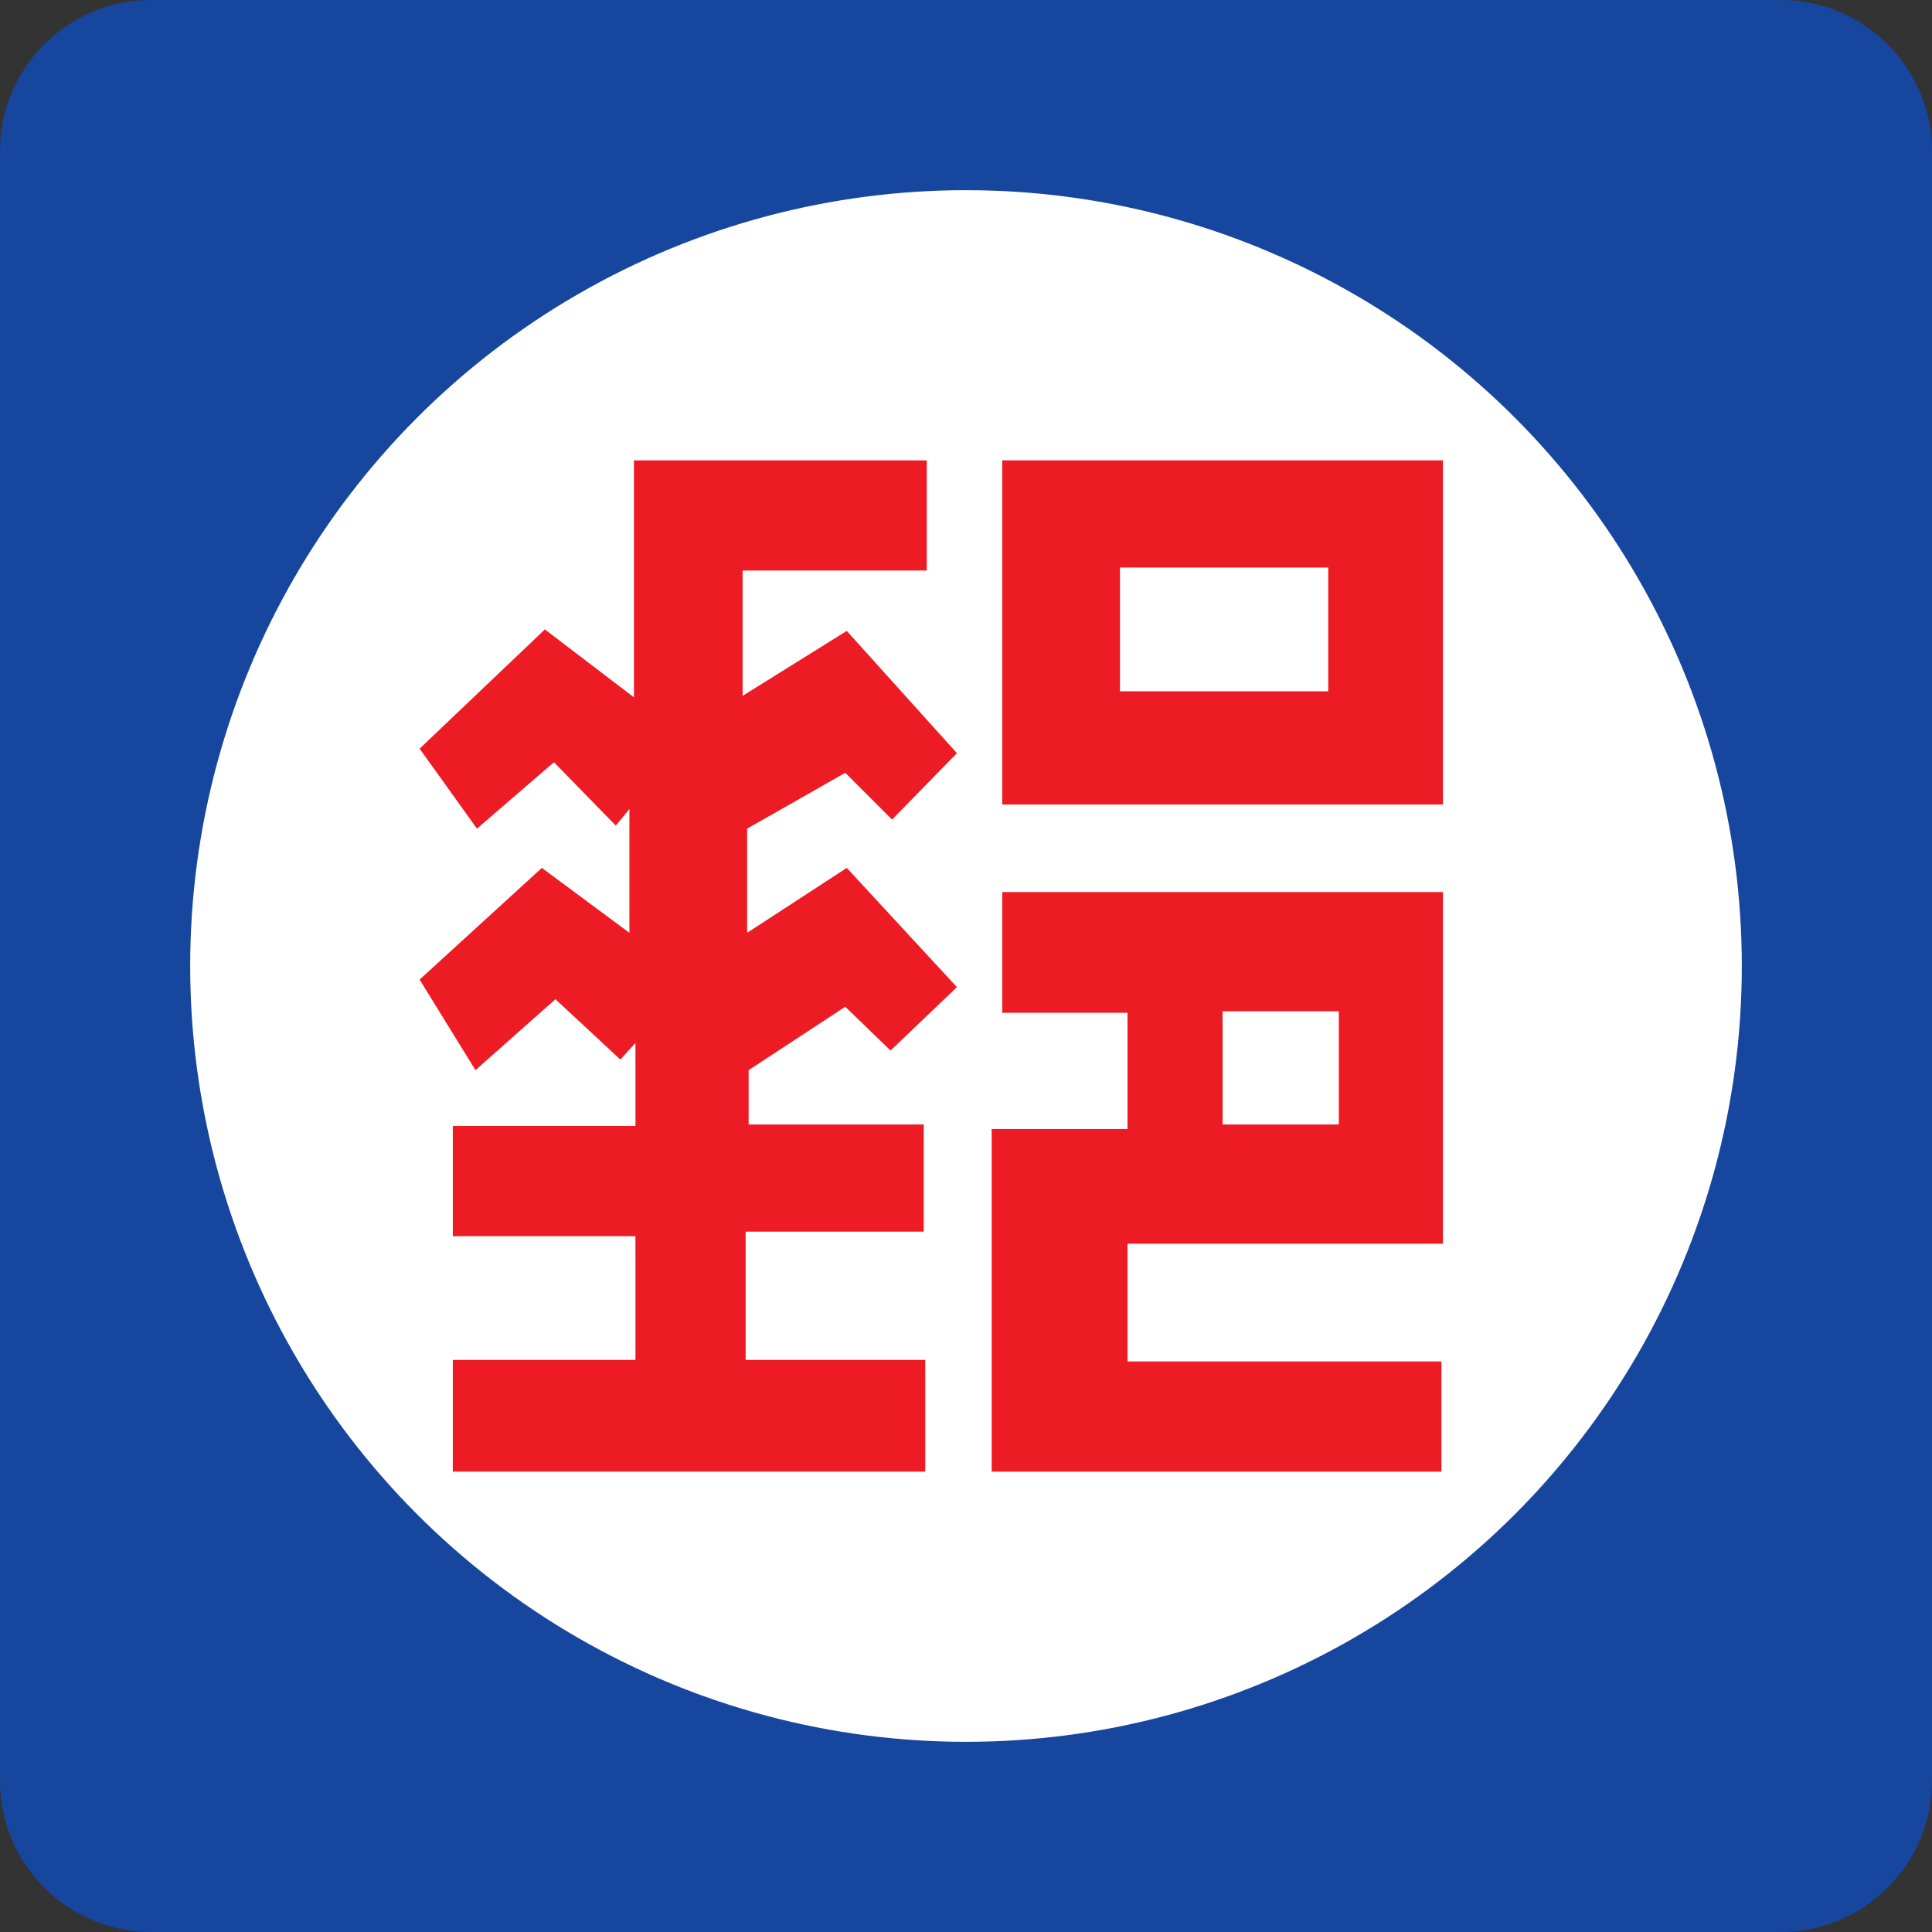
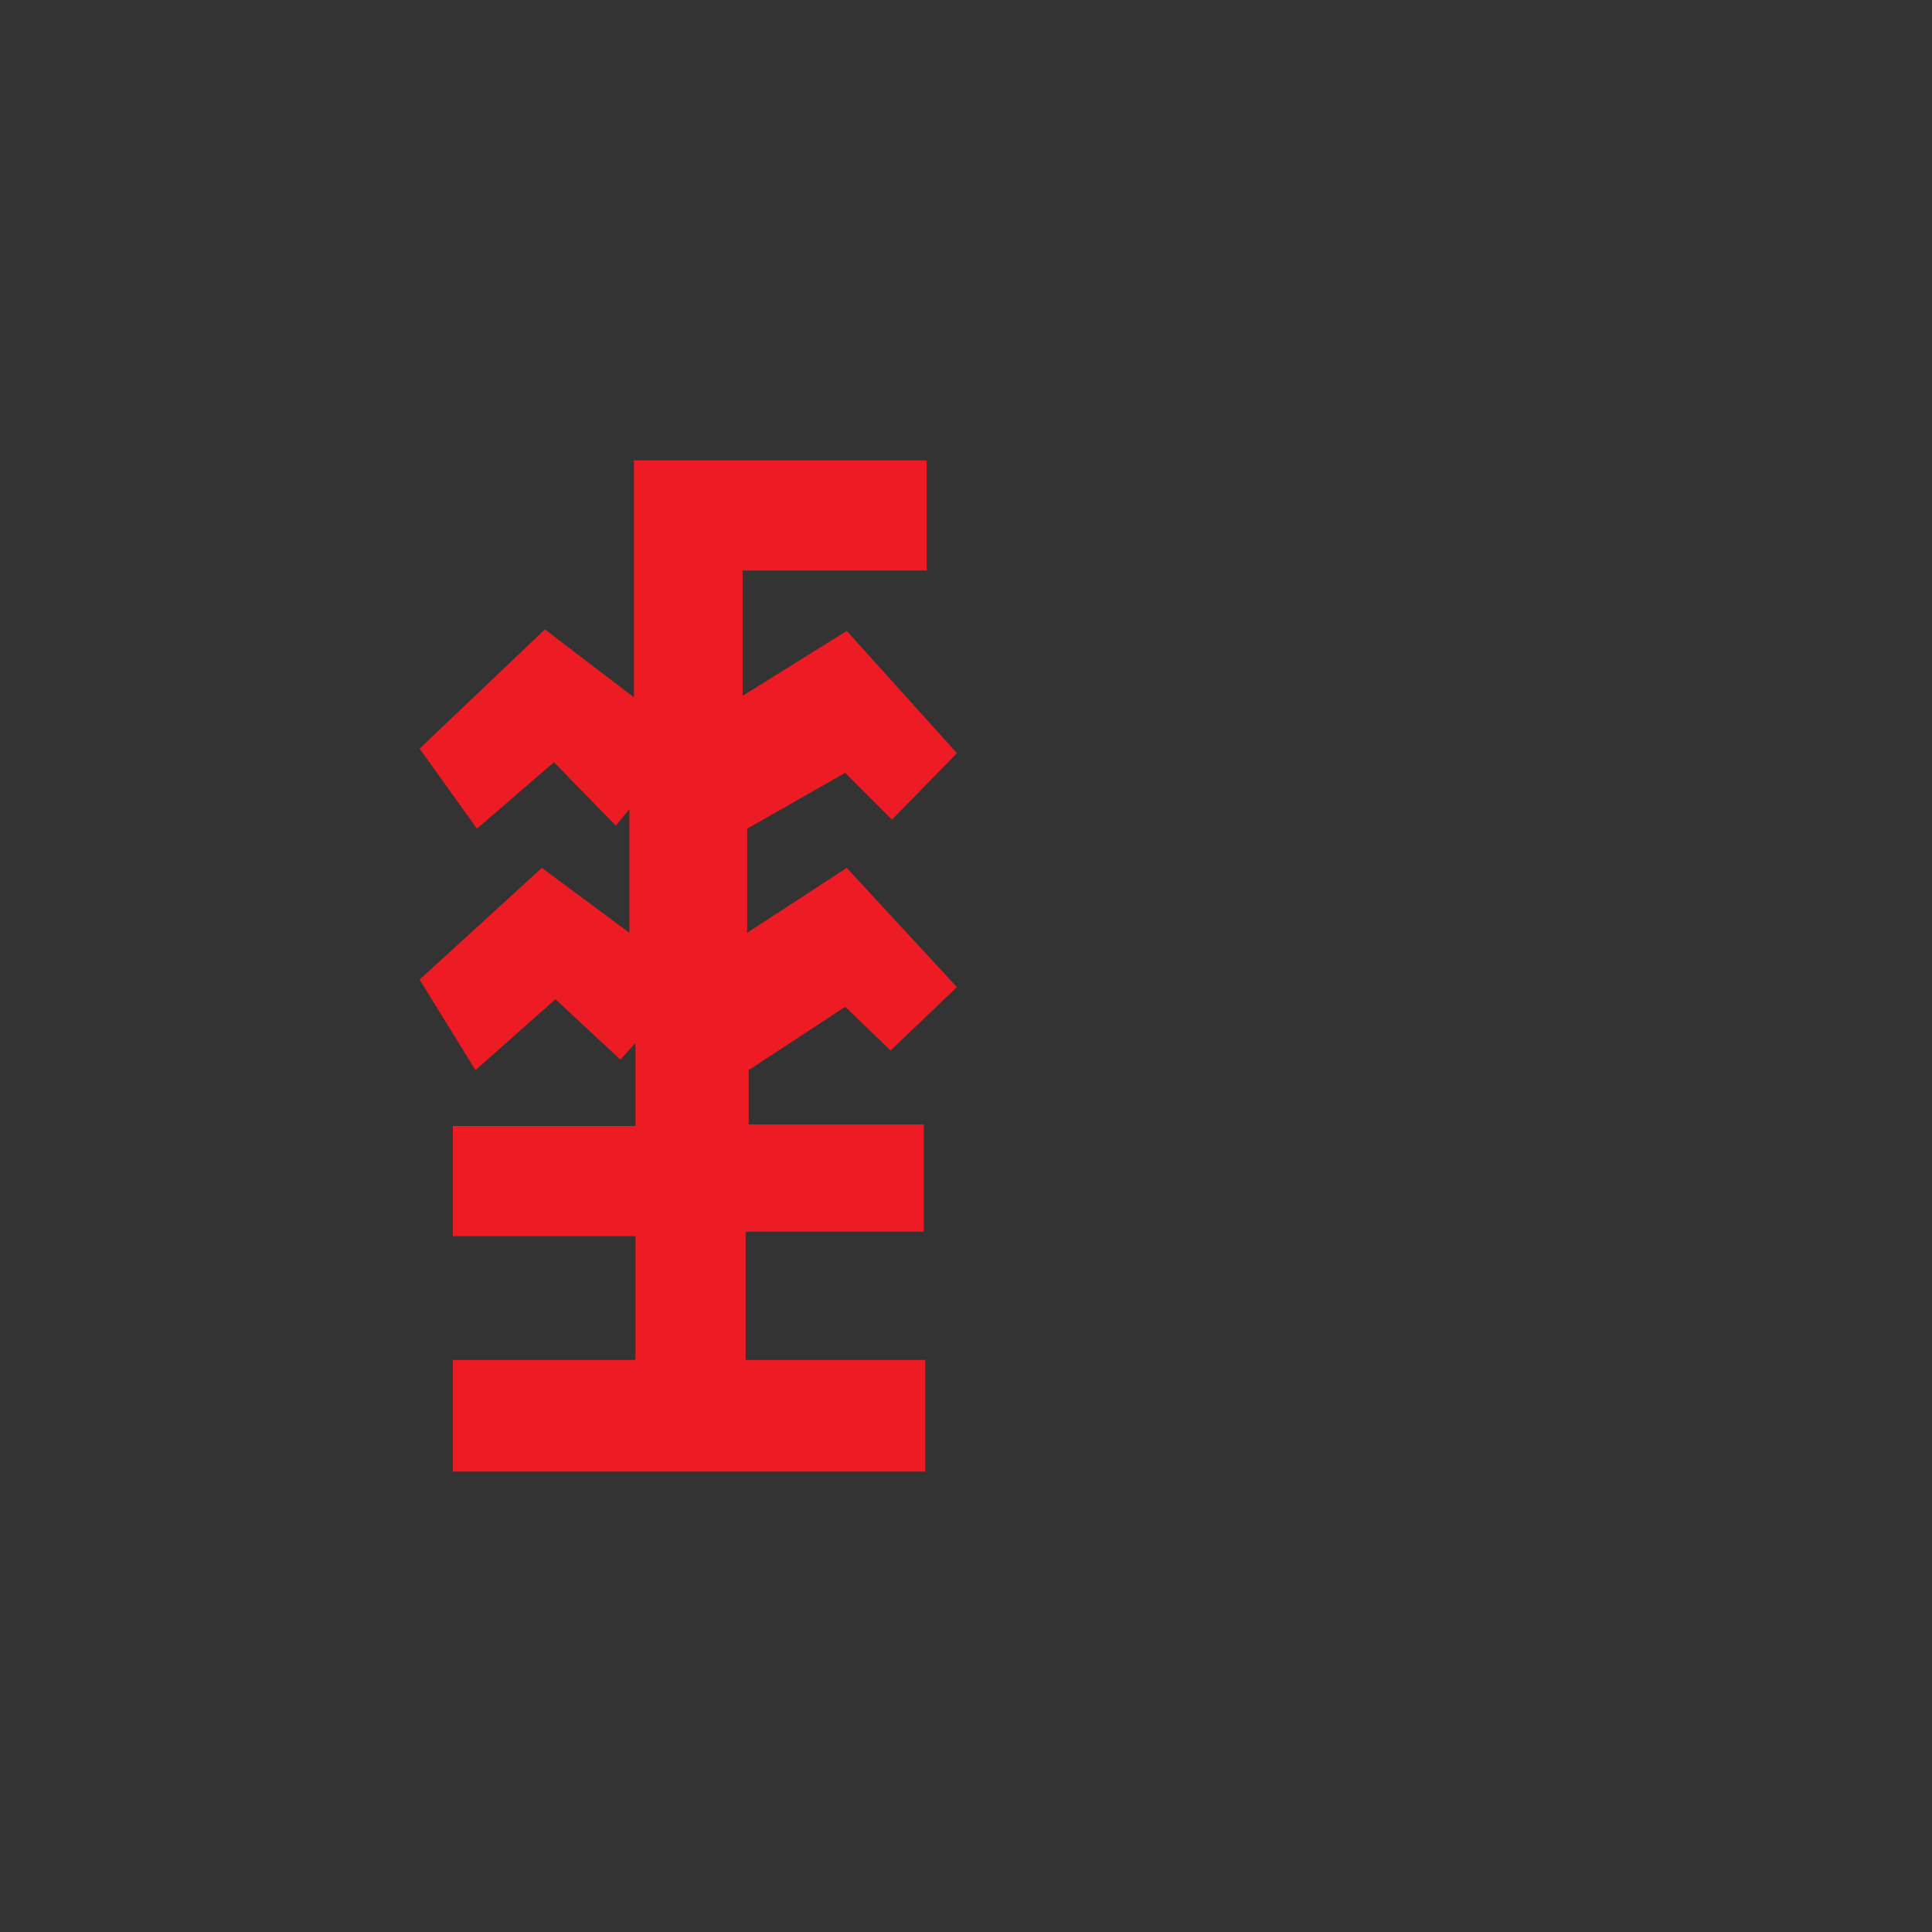
<svg xmlns="http://www.w3.org/2000/svg" id="Layer_1" width="128px" height="128px" x="0px" y="0px" enable-background="new 0 0 128 128" version="1.1" viewBox="0 0 128 128" xml:space="preserve">
  <rect x="0" y="0" width="128" height="128" fill="#333333" stroke="none" />
-   <path fill="#17469E" d="M128,118c0,5.5-4.5,10-10,10H10c-5.5,0-10-4.5-10-10V10C0,4.5,4.5,0,10,0h108c5.5,0,10,4.5,10,10V118z" />
-   <circle cx="64" cy="64" r="51.4" fill="#FFFFFF" />
-   <path fill="#ED1C24" d="M66.4,30.5v22.8h29.2V30.5H66.4z M88,45.8H74.2v-8.2H88V45.8z" />
-   <path fill="#ED1C24" d="M95.6,82.4V59.1H66.4v8h8.3v7.7h-9v22.7h29.8v-7.3H74.7v-7.8H95.6z M81,67h7.7v7.5H81V67z" />
  <polygon fill="#ED1C24" points="42,30.5 61.4,30.5 61.4,37.8 49.2,37.8 49.2,46.1 56.1,41.8 63.4,49.9 59.1,54.3 56,51.2 49.5,54.9   49.5,61.8 56.1,57.5 63.4,65.4 59,69.6 56,66.7 49.6,70.9 49.6,74.5 61.2,74.5 61.2,81.6 49.4,81.6 49.4,90.1 61.3,90.1 61.3,97.5   30,97.5 30,90.1 42.1,90.1 42.1,81.9 30,81.9 30,74.6 42.1,74.6 42.1,69.1 41.1,70.2 36.8,66.2 31.5,70.9 27.8,64.9 35.9,57.5   41.7,61.8 41.7,53.6 40.8,54.7 36.7,50.5 31.6,54.9 27.8,49.6 36.1,41.7 42,46.2 " />
</svg>